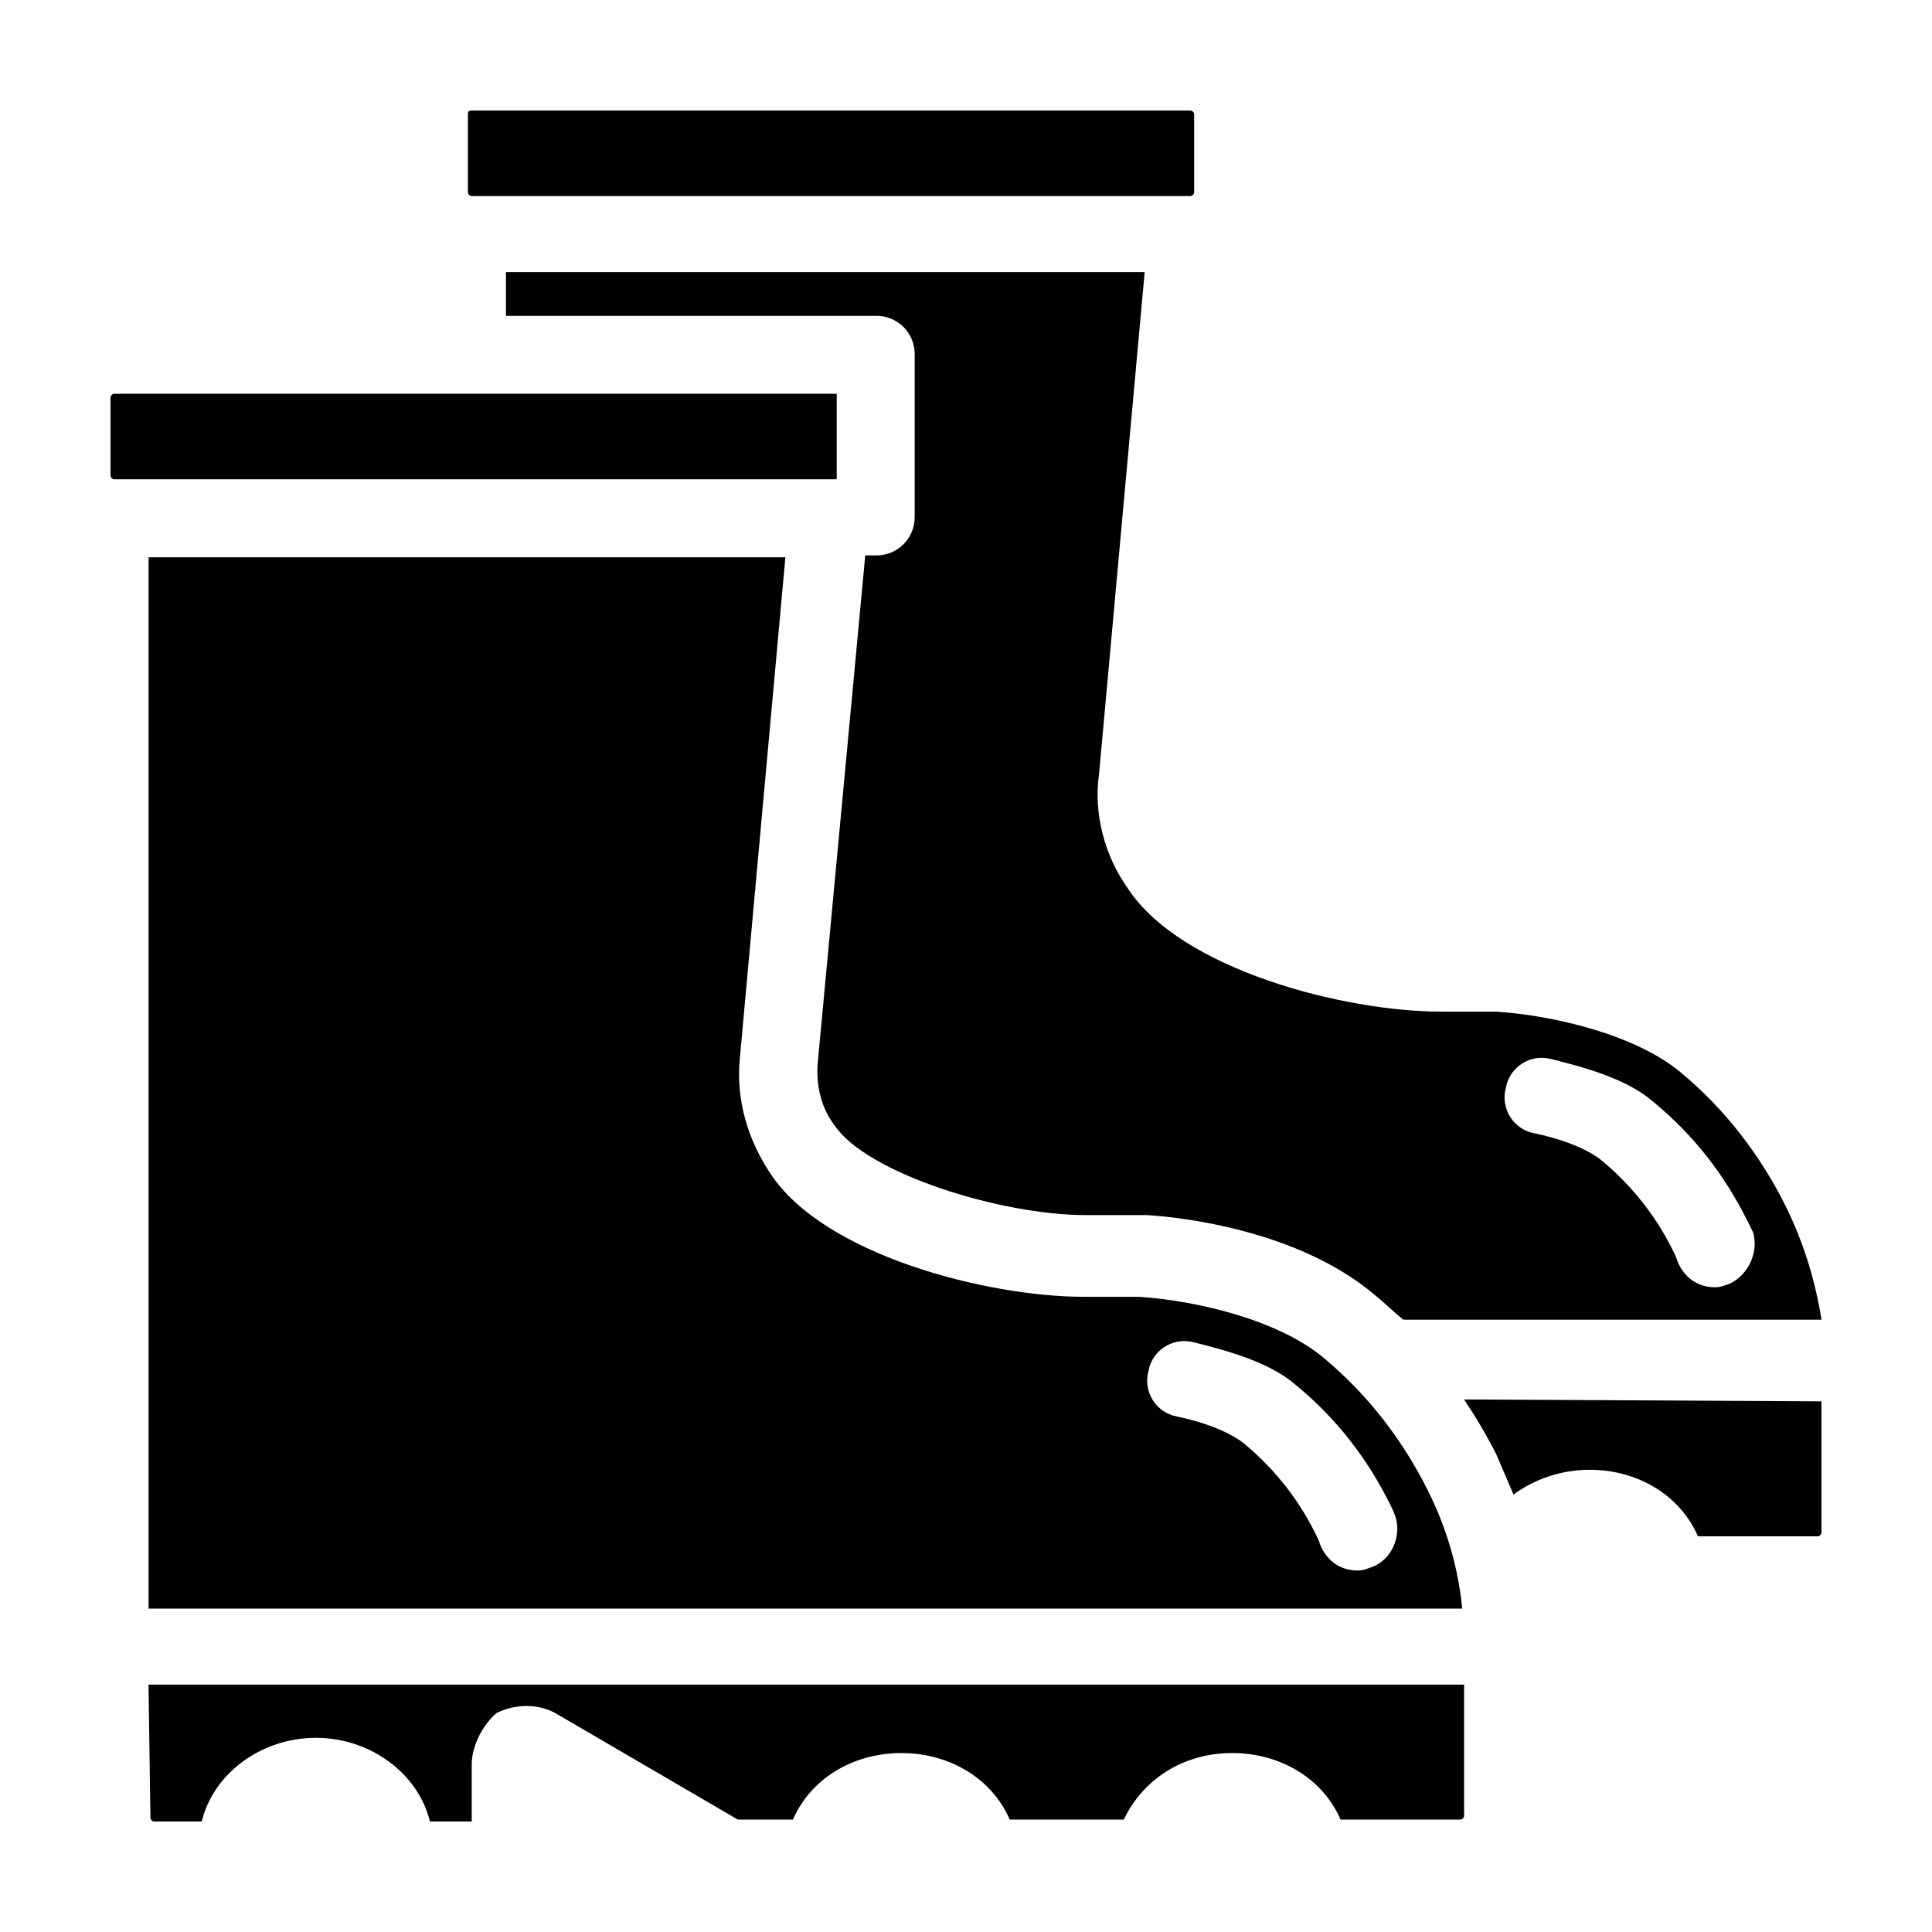
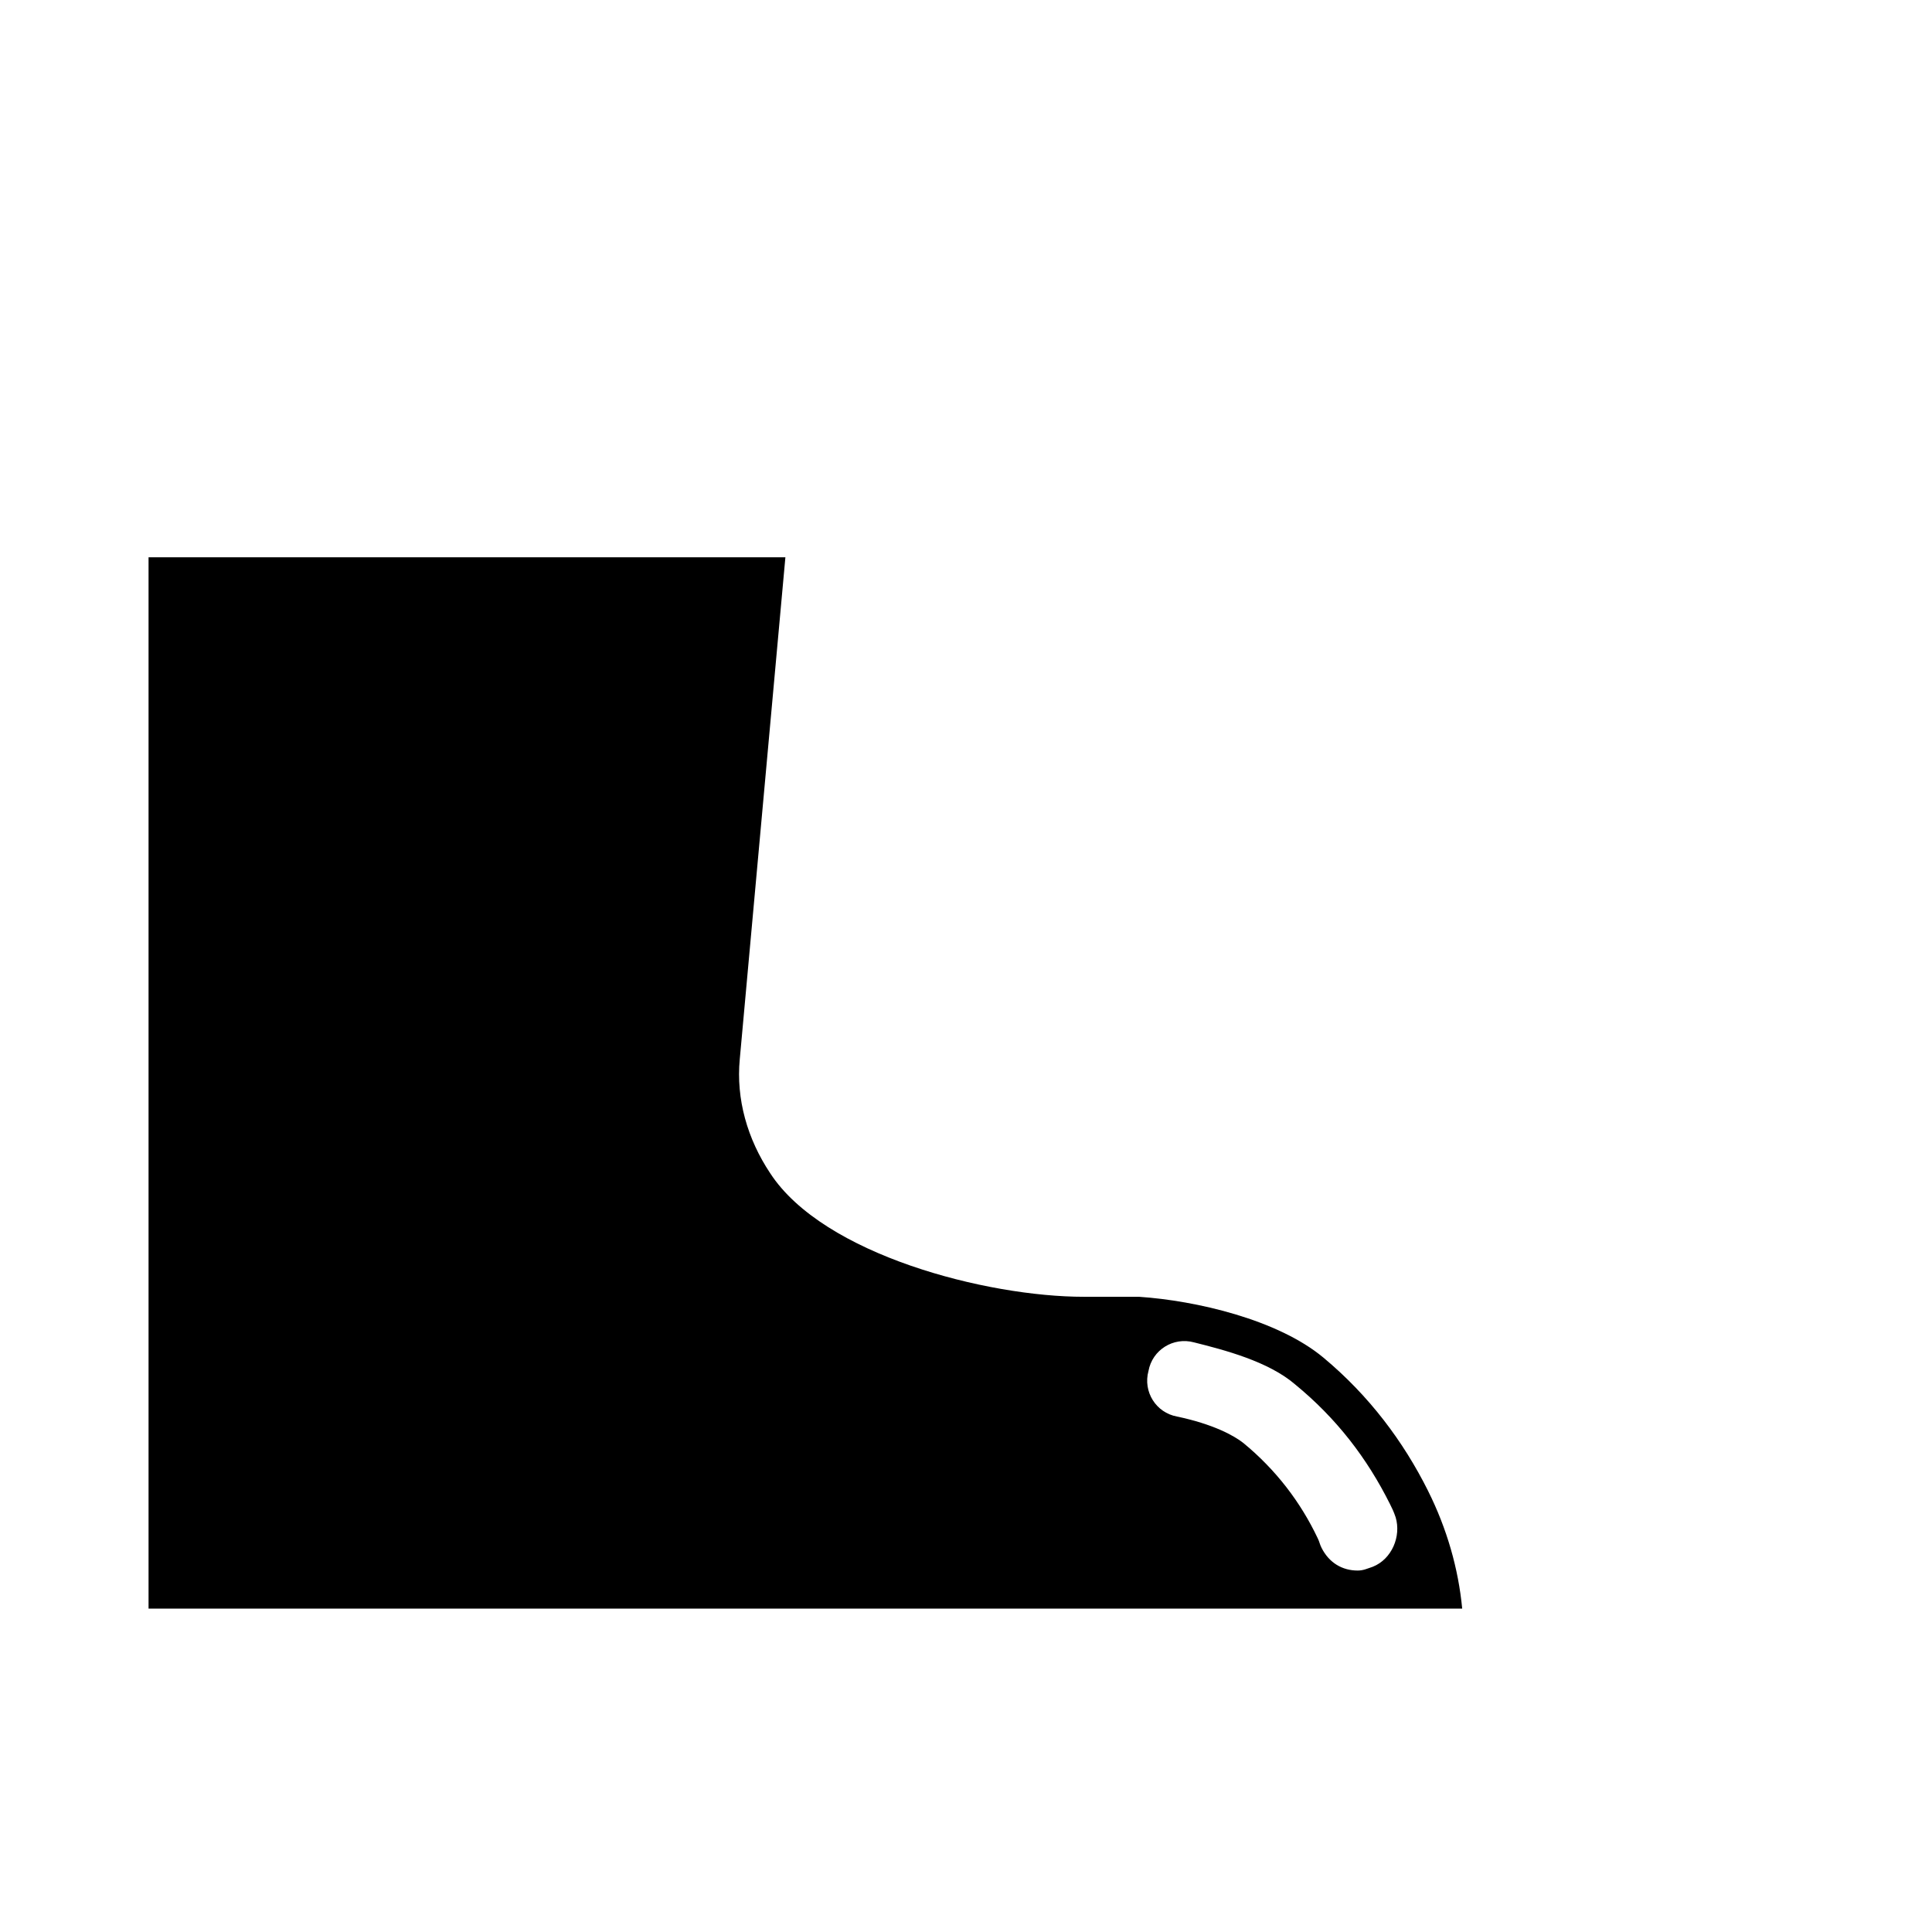
<svg xmlns="http://www.w3.org/2000/svg" fill="#000000" width="800px" height="800px" version="1.1" viewBox="144 144 512 512">
  <g>
-     <path d="m365.74 271.02h-191.45c-0.504 0-1.008-0.504-1.008-1.008v-20.656c0-0.504 0.504-1.008 1.008-1.008h191.45z" />
-     <path d="m460.46 194.95c0 0.504-0.504 1.008-1.008 1.008h-190.44c-0.504 0-1.008-0.504-1.008-1.008v-20.656c0-0.504 0-1.008 1.008-1.008h190.44c0.504 0 1.008 0.504 1.008 1.008z" />
    <path d="m522.43 539.05c-6.551-13.098-15.617-25.191-27.711-35.266-12.09-10.078-33.754-15.113-48.871-16.121h-14.609c-25.695 0-69.023-11.082-83.129-32.746-6.047-9.07-9.07-19.648-8.062-30.23l12.09-133-168.77-0.004v278.61h348.13c-1.008-10.578-4.031-21.16-9.066-31.234zm-14.613 20.152c-1.512 0.504-2.519 1.008-4.031 1.008-4.031 0-7.559-2.016-9.574-6.047-0.504-1.008-0.504-1.512-1.008-2.519-4.535-9.574-11.082-18.137-19.648-25.191-2.519-2.016-8.062-5.039-17.633-7.055-5.543-1.008-9.07-6.551-7.559-12.09 1.008-5.543 6.551-9.07 12.09-7.559 8.062 2.016 19.648 5.039 26.703 11.082 11.082 9.07 19.145 19.648 25.191 31.738 0.504 1.008 1.008 2.016 1.512 3.527 1.516 5.043-1.004 11.09-6.043 13.105z" />
-     <path d="m183.36 590.44h348.64v34.762c0 0.504-0.504 1.008-1.008 1.008h-31.738c-4.535-10.578-15.617-17.633-28.719-17.633-13.098 0-23.68 7.055-28.719 17.633h-30.23c-4.535-10.578-15.617-17.633-28.719-17.633-13.098 0-24.184 7.055-28.719 17.633h-14.609l-48.367-28.215c-4.535-2.519-10.578-2.519-15.617 0-3.519 3.027-6.543 8.566-6.543 13.605v15.113h-11.082c-3.023-12.594-15.617-22.168-30.23-22.168-14.609 0-27.207 9.574-30.23 22.168h-12.594c-0.504 0-1.008-0.504-1.008-1.008z" />
-     <path d="m617.14 463.48c-6.551-13.098-15.617-25.191-27.711-35.266-12.09-10.078-33.754-15.113-48.871-16.121h-14.609c-25.695 0-69.023-11.082-83.129-32.746-6.047-8.566-9.07-19.648-7.559-30.23l12.09-133h-169.27v11.586h98.242c5.543 0 10.078 4.535 10.078 10.078v43.328c0 5.543-4.535 10.078-10.078 10.078h-3.023l-12.594 134.52c-0.504 6.047 1.008 12.09 4.535 16.625 8.566 12.594 43.832 23.68 66.504 23.68h16.121c9.07 0.504 40.305 4.031 60.457 21.16 2.519 2.016 5.039 4.535 7.559 6.551h110.84c-1.516-9.578-4.539-20.156-9.578-30.234zm-14.609 20.656c-1.512 0.504-2.519 1.008-4.031 1.008-4.031 0-7.559-2.016-9.574-6.047-0.504-1.008-0.504-1.512-1.008-2.519-4.535-9.574-11.082-18.137-19.648-25.191-2.519-2.016-8.062-5.039-17.633-7.055-5.543-1.008-9.07-6.551-7.559-12.09 1.008-5.543 6.551-9.07 12.09-7.559 8.062 2.016 19.648 5.039 26.703 11.082 11.082 9.07 19.145 19.648 25.191 31.738 0.504 1.008 1.008 2.016 1.512 3.023 1.512 5.047-1.008 11.094-6.043 13.609z" />
-     <path d="m626.71 515.37v34.762c0 0.504-0.504 1.008-1.008 1.008h-31.738c-4.535-10.578-15.617-17.633-28.719-17.633-7.559 0-14.609 2.519-20.152 6.551-1.512-3.527-3.023-7.055-4.535-10.578-2.519-5.039-5.543-10.078-8.566-14.609z" />
  </g>
</svg>